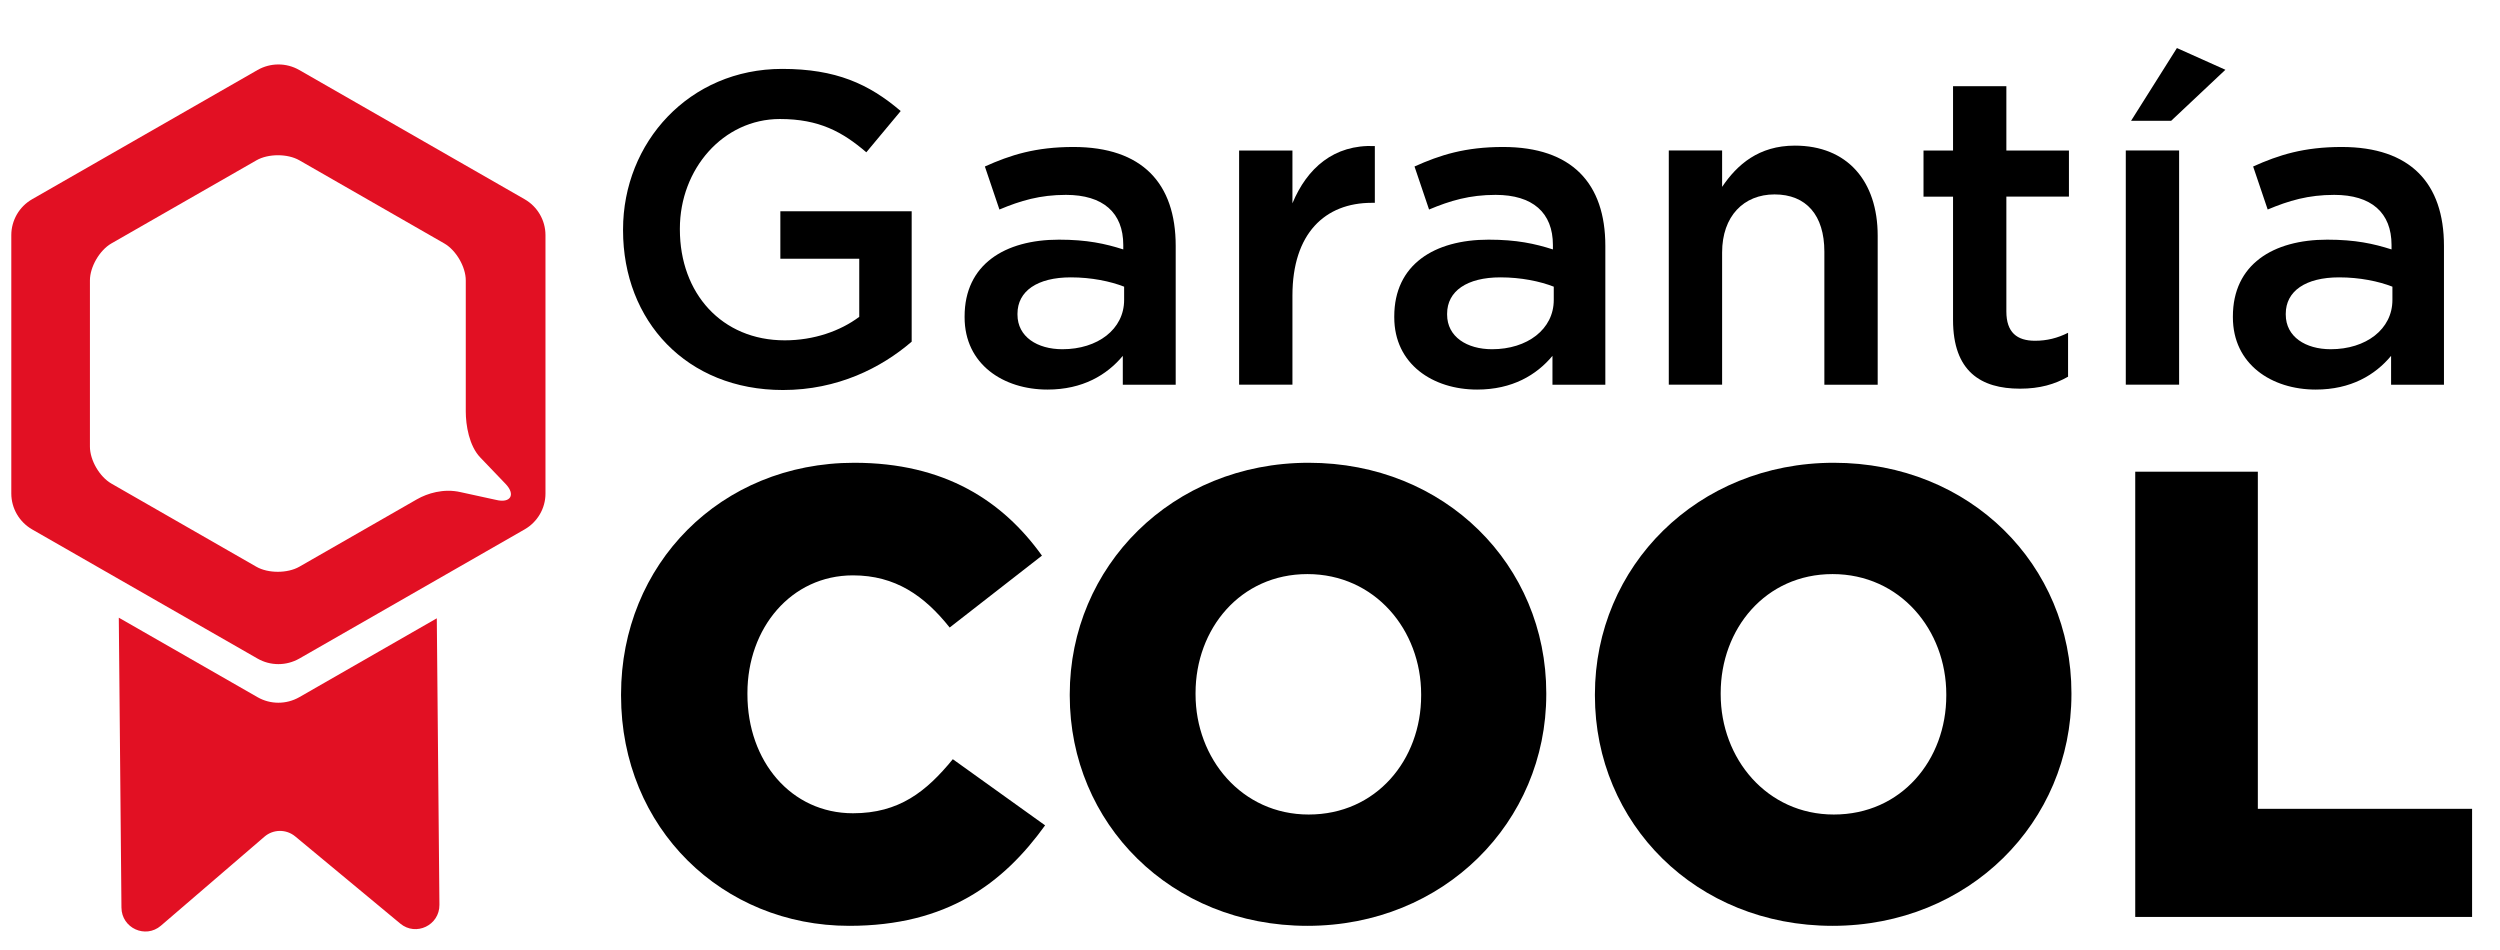
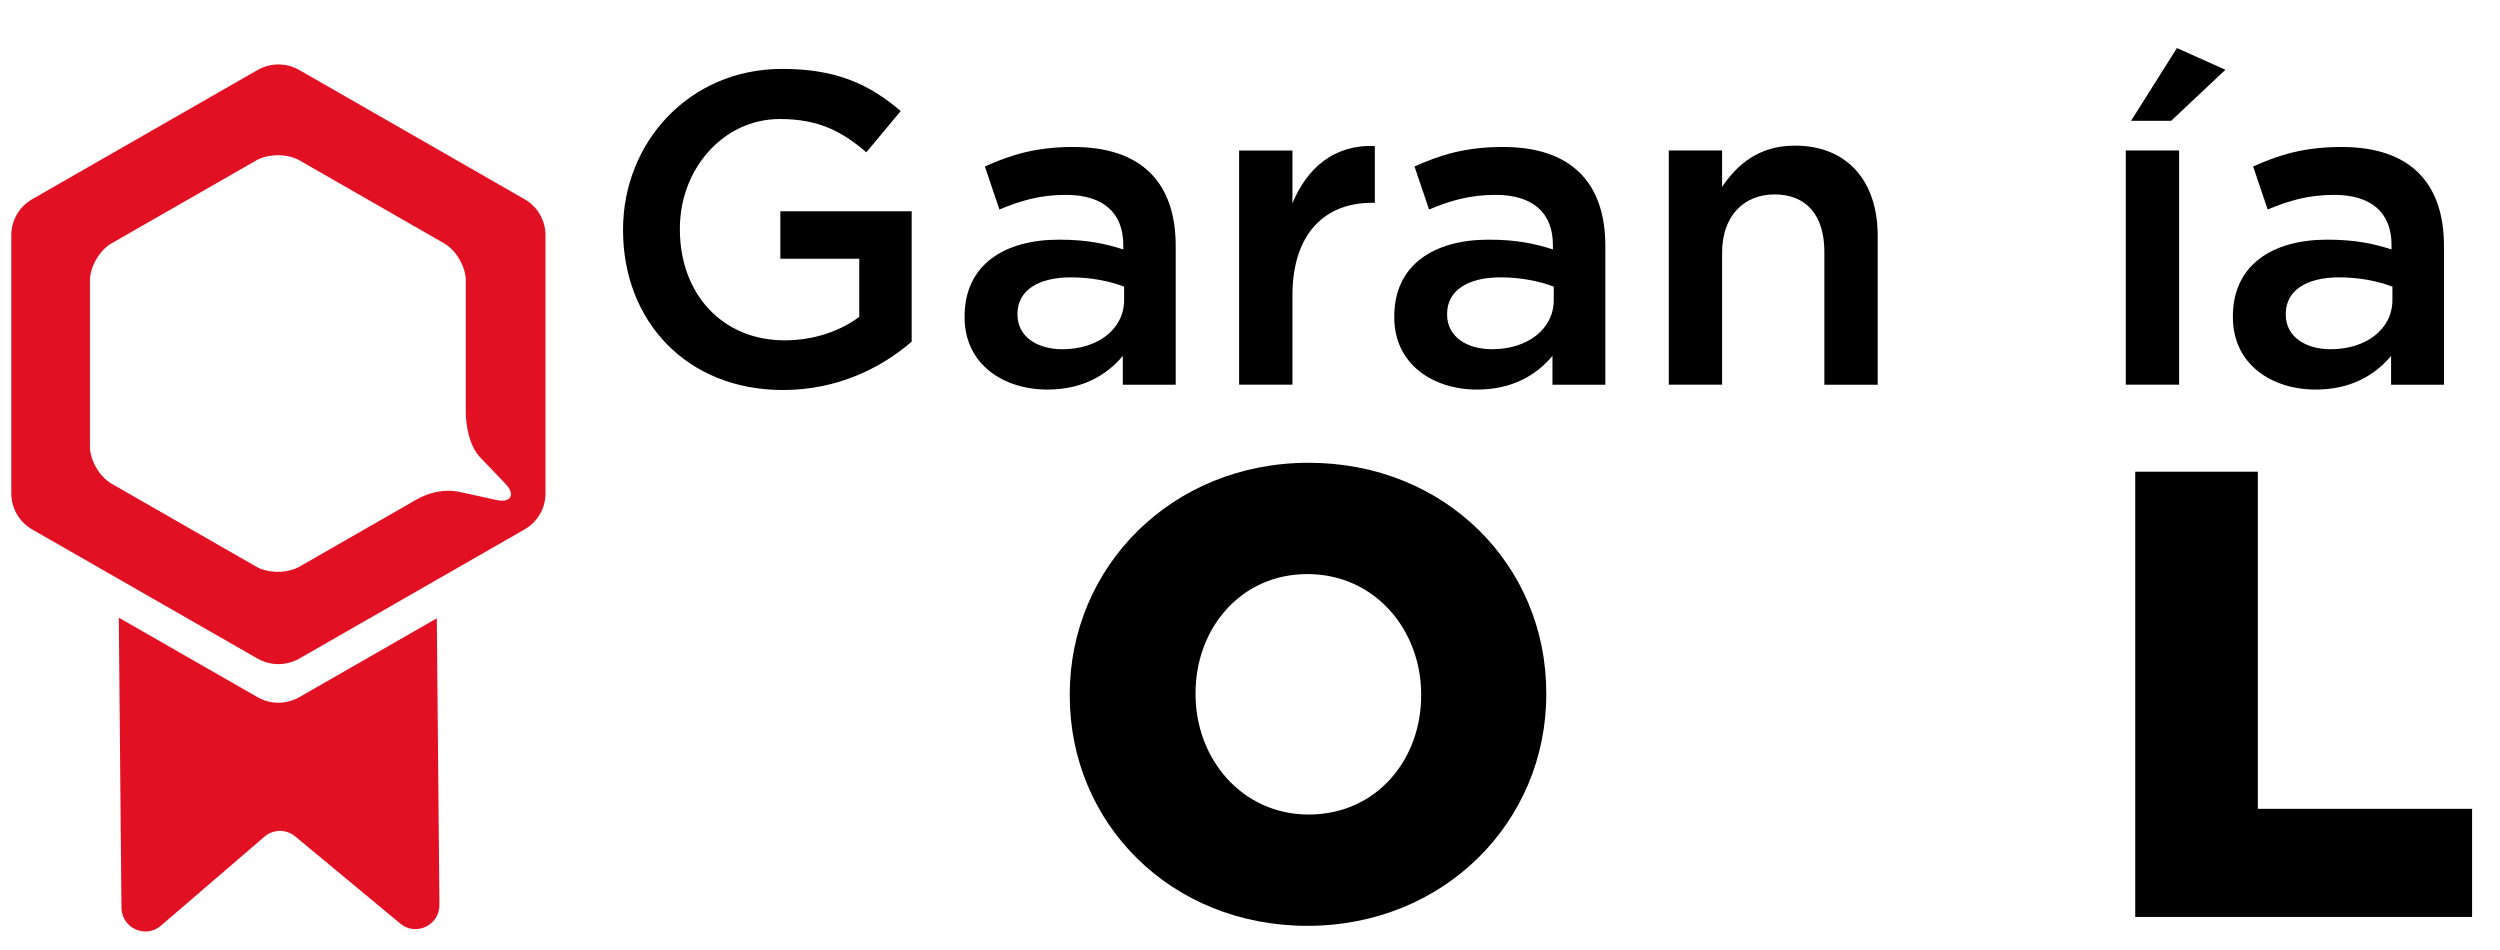
<svg xmlns="http://www.w3.org/2000/svg" width="200" height="76" viewBox="0 0 200 76" fill="none">
  <path d="M49.844 18.427V18.356C49.844 11.402 55.132 5.512 62.572 5.512C66.874 5.512 69.518 6.717 72.056 8.883L69.306 12.183C67.4 10.55 65.532 9.521 62.394 9.521C57.846 9.521 54.39 13.531 54.39 18.286V18.356C54.39 23.467 57.74 27.227 62.782 27.227C65.108 27.227 67.224 26.482 68.74 25.347V20.699H62.428V16.901H72.934V27.334C70.502 29.427 67.01 31.201 62.638 31.201C54.92 31.203 49.844 25.667 49.844 18.427Z" fill="black" />
  <path d="M89.824 30.776V28.469C88.554 29.995 86.616 31.166 83.796 31.166C80.27 31.166 77.168 29.143 77.168 25.383V25.313C77.168 21.162 80.376 19.173 84.714 19.173C86.97 19.173 88.416 19.494 89.862 19.954V19.6C89.862 17.009 88.24 15.59 85.278 15.59C83.198 15.59 81.646 16.051 79.954 16.762L78.79 13.32C80.834 12.398 82.844 11.758 85.876 11.758C91.376 11.758 94.056 14.668 94.056 19.671V30.778H89.824V30.776ZM89.93 22.934C88.838 22.507 87.32 22.189 85.664 22.189C82.984 22.189 81.398 23.288 81.398 25.099V25.17C81.398 26.943 82.984 27.938 84.994 27.938C87.814 27.938 89.93 26.341 89.93 23.998V22.934Z" fill="black" />
  <path d="M99.129 12.04H103.395V16.263C104.559 13.459 106.709 11.542 109.987 11.685V16.226H109.741C106.003 16.226 103.395 18.674 103.395 23.642V30.774H99.129V12.04Z" fill="black" />
  <path d="M124.197 30.776V28.469C122.927 29.995 120.989 31.166 118.169 31.166C114.643 31.166 111.541 29.143 111.541 25.383V25.313C111.541 21.162 114.749 19.173 119.085 19.173C121.341 19.173 122.787 19.494 124.233 19.954V19.6C124.233 17.009 122.611 15.59 119.649 15.59C117.569 15.59 116.017 16.051 114.325 16.762L113.161 13.32C115.205 12.398 117.215 11.758 120.247 11.758C125.747 11.758 128.427 14.668 128.427 19.671V30.778H124.197V30.776ZM124.301 22.934C123.209 22.507 121.693 22.189 120.035 22.189C117.355 22.189 115.769 23.288 115.769 25.099V25.17C115.769 26.943 117.355 27.938 119.365 27.938C122.185 27.938 124.301 26.341 124.301 23.998V22.934Z" fill="black" />
  <path d="M133.503 12.039H137.769V14.95C138.967 13.176 140.695 11.65 143.587 11.65C147.783 11.65 150.215 14.489 150.215 18.855V30.777H145.949V20.131C145.949 17.22 144.503 15.553 141.965 15.553C139.497 15.553 137.769 17.293 137.769 20.201V30.775H133.503V12.039Z" fill="black" />
-   <path d="M156.243 25.595V15.731H153.881V12.04H156.243V6.895H160.509V12.04H165.515V15.729H160.509V24.92C160.509 26.589 161.355 27.261 162.801 27.261C163.753 27.261 164.599 27.048 165.445 26.623V30.136C164.387 30.74 163.189 31.094 161.601 31.094C158.465 31.096 156.243 29.711 156.243 25.595Z" fill="black" />
  <path d="M170.063 12.039H174.329V30.776H170.063V12.039ZM174.153 3.843L178.031 5.582L173.695 9.662H170.487L174.153 3.843Z" fill="black" />
  <path d="M191.287 30.776V28.469C190.017 29.995 188.079 31.166 185.259 31.166C181.733 31.166 178.631 29.143 178.631 25.383V25.313C178.631 21.162 181.839 19.173 186.175 19.173C188.431 19.173 189.877 19.494 191.323 19.954V19.6C191.323 17.009 189.701 15.59 186.739 15.59C184.659 15.59 183.107 16.051 181.415 16.762L180.251 13.32C182.295 12.398 184.305 11.758 187.337 11.758C192.837 11.758 195.517 14.668 195.517 19.671V30.778H191.287V30.776ZM191.393 22.934C190.301 22.507 188.785 22.189 187.127 22.189C184.447 22.189 182.861 23.288 182.861 25.099V25.17C182.861 26.943 184.447 27.938 186.457 27.938C189.277 27.938 191.393 26.341 191.393 23.998V22.934Z" fill="black" />
-   <path d="M49.684 55.647V55.544C49.684 45.164 57.621 37.022 68.34 37.022C75.57 37.022 80.222 40.075 83.356 44.451L75.974 50.202C73.951 47.658 71.626 46.029 68.237 46.029C63.283 46.029 59.794 50.252 59.794 55.444V55.546C59.794 60.889 63.282 65.061 68.237 65.061C71.927 65.061 74.102 63.332 76.225 60.736L83.608 66.028C80.272 70.657 75.772 74.067 67.933 74.067C57.824 74.069 49.684 66.283 49.684 55.647Z" fill="black" />
  <path d="M85.58 55.647V55.544C85.58 45.317 93.77 37.022 104.692 37.022C115.612 37.022 123.702 45.214 123.702 55.442V55.544C123.702 65.772 115.512 74.067 104.59 74.067C93.67 74.069 85.58 65.877 85.58 55.647ZM113.692 55.647V55.544C113.692 50.405 110.002 45.927 104.592 45.927C99.232 45.927 95.644 50.303 95.644 55.442V55.544C95.644 60.683 99.334 65.162 104.694 65.162C110.102 65.164 113.692 60.788 113.692 55.647Z" fill="black" />
-   <path d="M127.593 55.647V55.544C127.593 45.317 135.783 37.022 146.705 37.022C157.625 37.022 165.715 45.214 165.715 55.442V55.544C165.715 65.772 157.525 74.067 146.603 74.067C135.683 74.069 127.593 65.877 127.593 55.647ZM155.703 55.647V55.544C155.703 50.405 152.013 45.927 146.603 45.927C141.243 45.927 137.655 50.303 137.655 55.442V55.544C137.655 60.683 141.345 65.162 146.705 65.162C152.113 65.164 155.703 60.788 155.703 55.647Z" fill="black" />
  <path d="M170.819 37.736H180.627V64.706H197.767V73.355H170.819V37.736Z" fill="black" />
  <path d="M41.97 15.939L23.938 5.599C22.902 5.007 21.636 5.011 20.606 5.599L2.568 15.939C2.054 16.235 1.638 16.656 1.352 17.149C1.066 17.648 0.904 18.214 0.904 18.807V39.486C0.908 40.666 1.54 41.757 2.568 42.351L9.504 46.326L20.604 52.687C21.634 53.277 22.9 53.277 23.936 52.691L34.946 46.378L41.97 42.351C42.486 42.057 42.902 41.632 43.19 41.139C43.478 40.646 43.638 40.076 43.638 39.486V18.807C43.636 17.622 43 16.531 41.97 15.939ZM39.684 39.991L36.836 39.369C36.166 39.216 35.502 39.237 34.886 39.365C34.32 39.484 33.794 39.691 33.342 39.951L23.946 45.338C23.002 45.879 21.45 45.879 20.51 45.34L9.442 38.991L8.91 38.685C7.966 38.144 7.194 36.817 7.194 35.73V22.431C7.194 21.352 7.966 20.019 8.91 19.476L20.516 12.825C21.462 12.284 23.008 12.284 23.95 12.825L35.544 19.476C36.488 20.019 37.262 21.352 37.262 22.431V32.924C37.262 34.007 37.524 35.666 38.43 36.606L40.44 38.705C41.274 39.571 40.846 40.279 39.684 39.991Z" fill="#E21023" />
  <path d="M23.936 55.779C22.9 56.365 21.634 56.365 20.604 55.775L9.504 49.414L9.716 72.609C9.73 74.246 11.636 75.119 12.872 74.056L21.156 66.935C21.862 66.327 22.9 66.319 23.616 66.912L32.022 73.887C33.276 74.928 35.168 74.02 35.154 72.383L34.944 49.464L23.936 55.779Z" fill="#E21023" />
</svg>